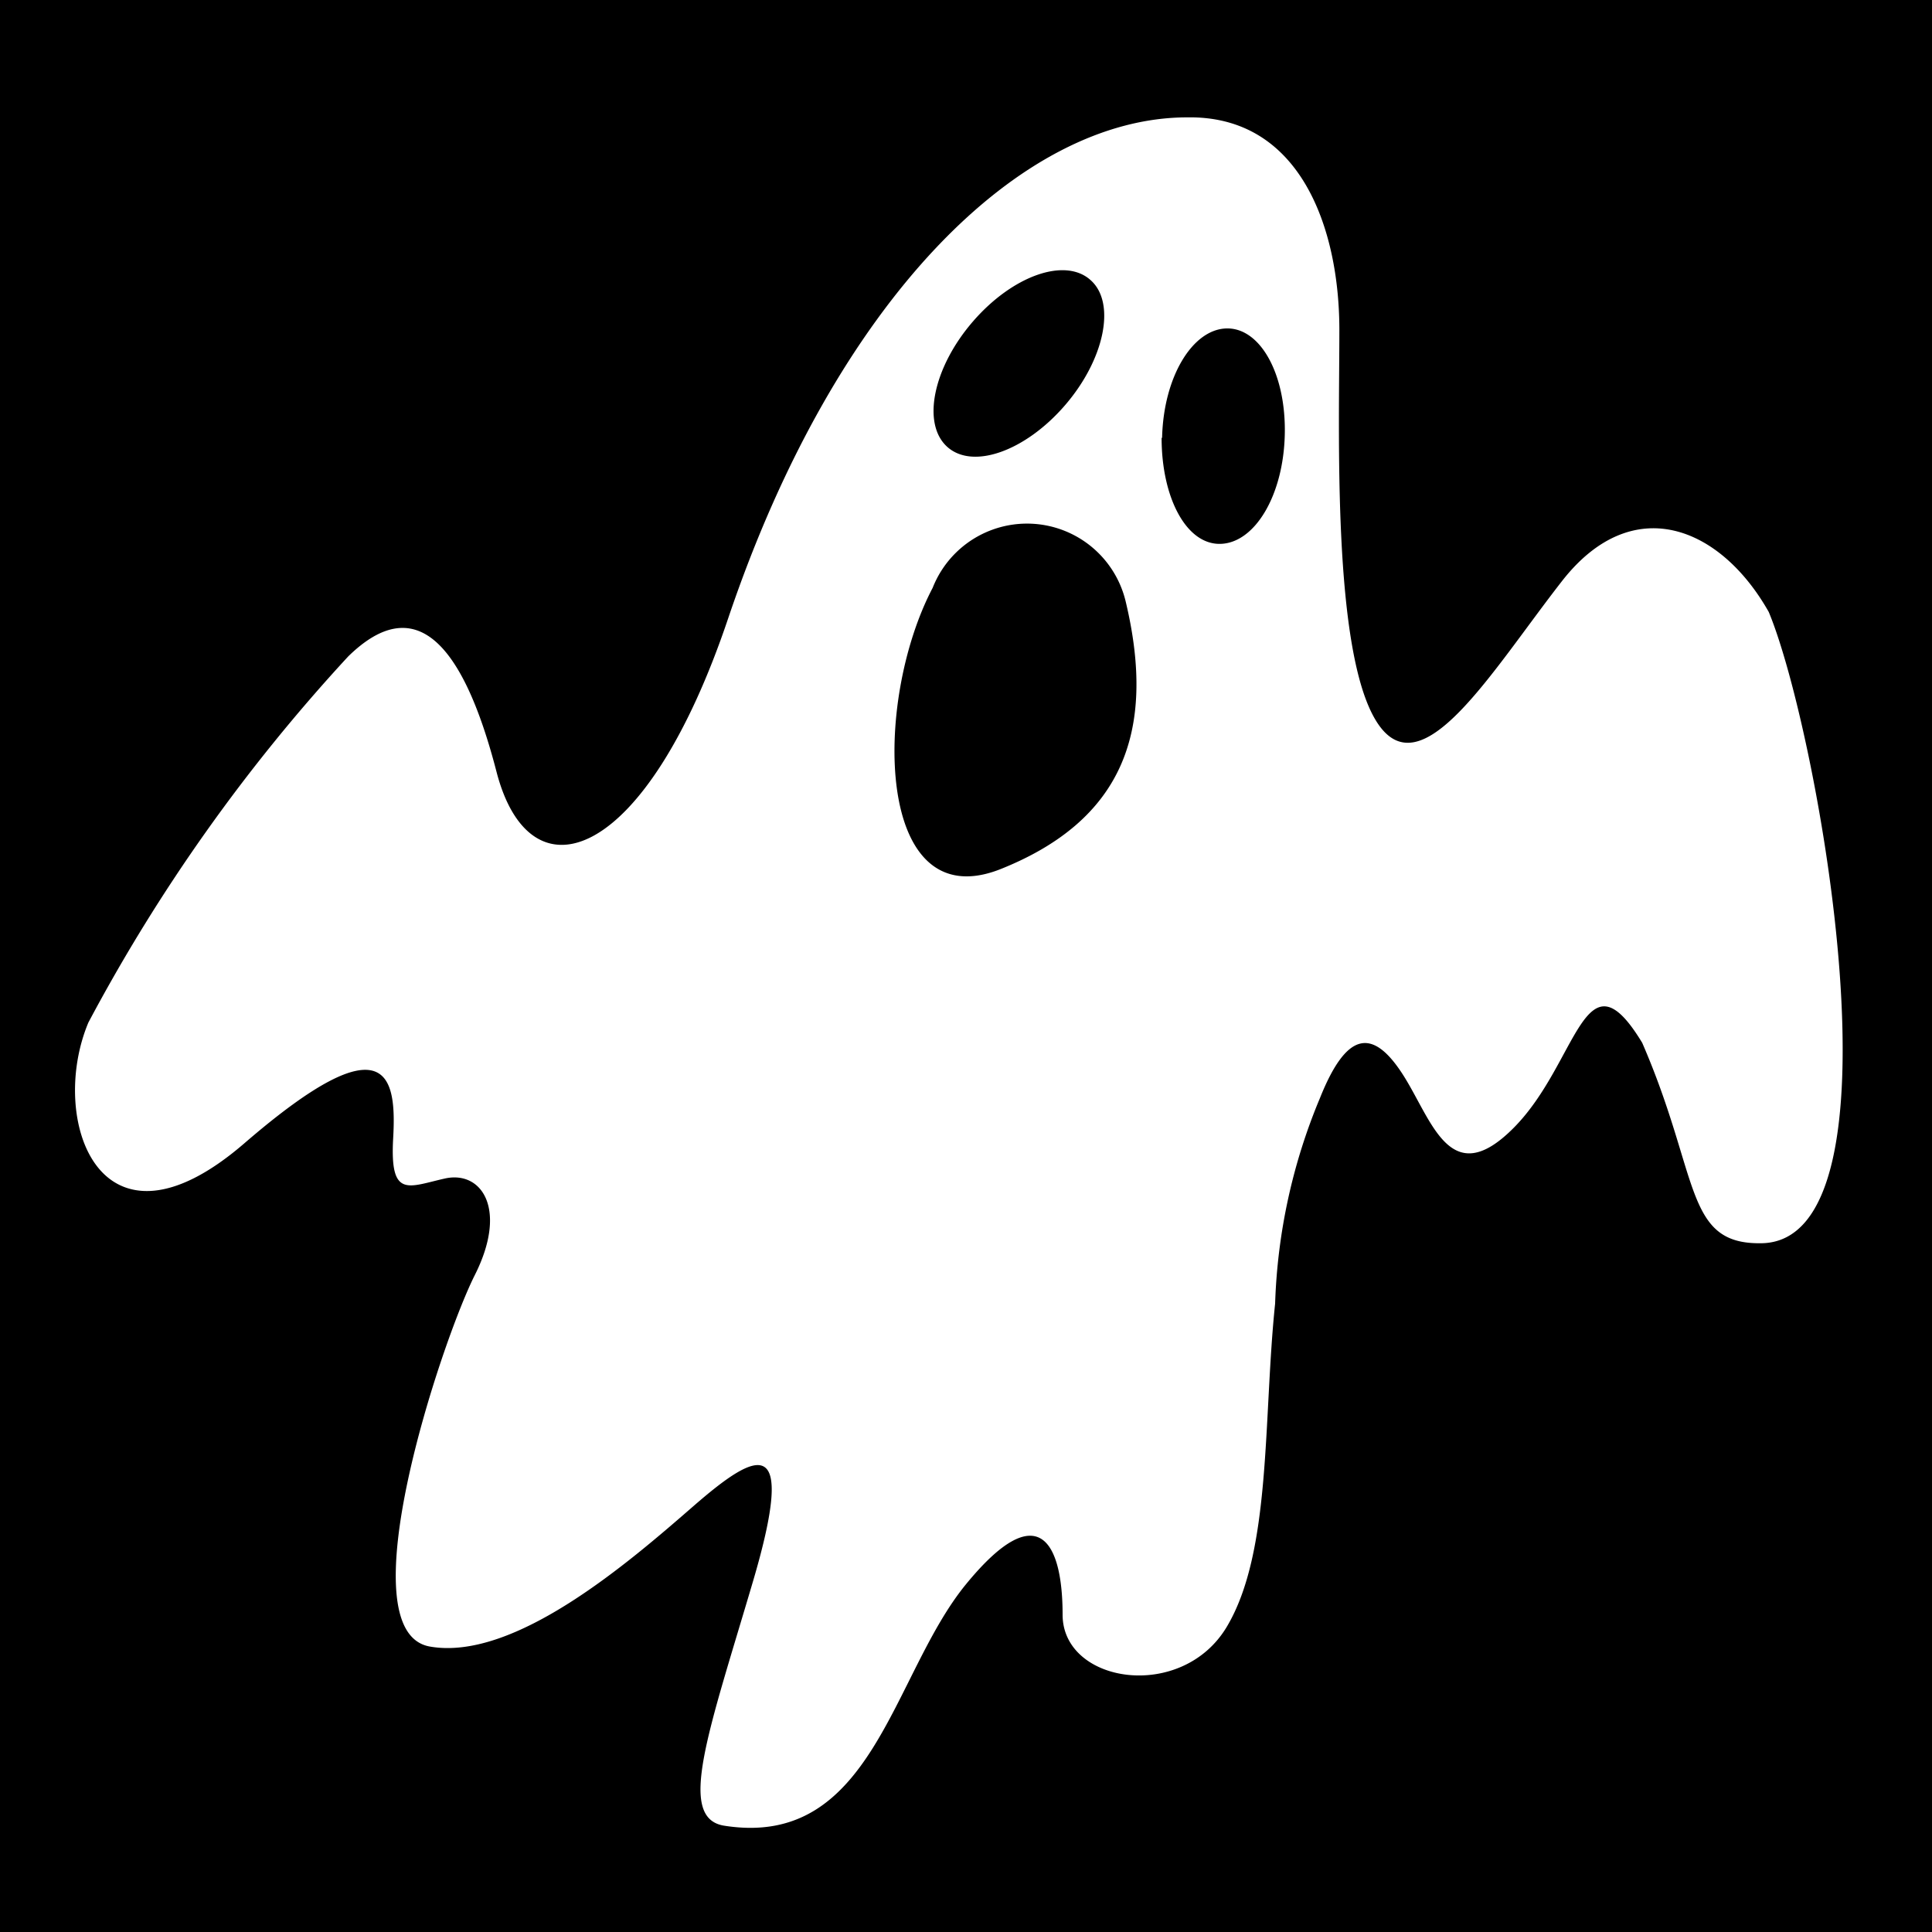
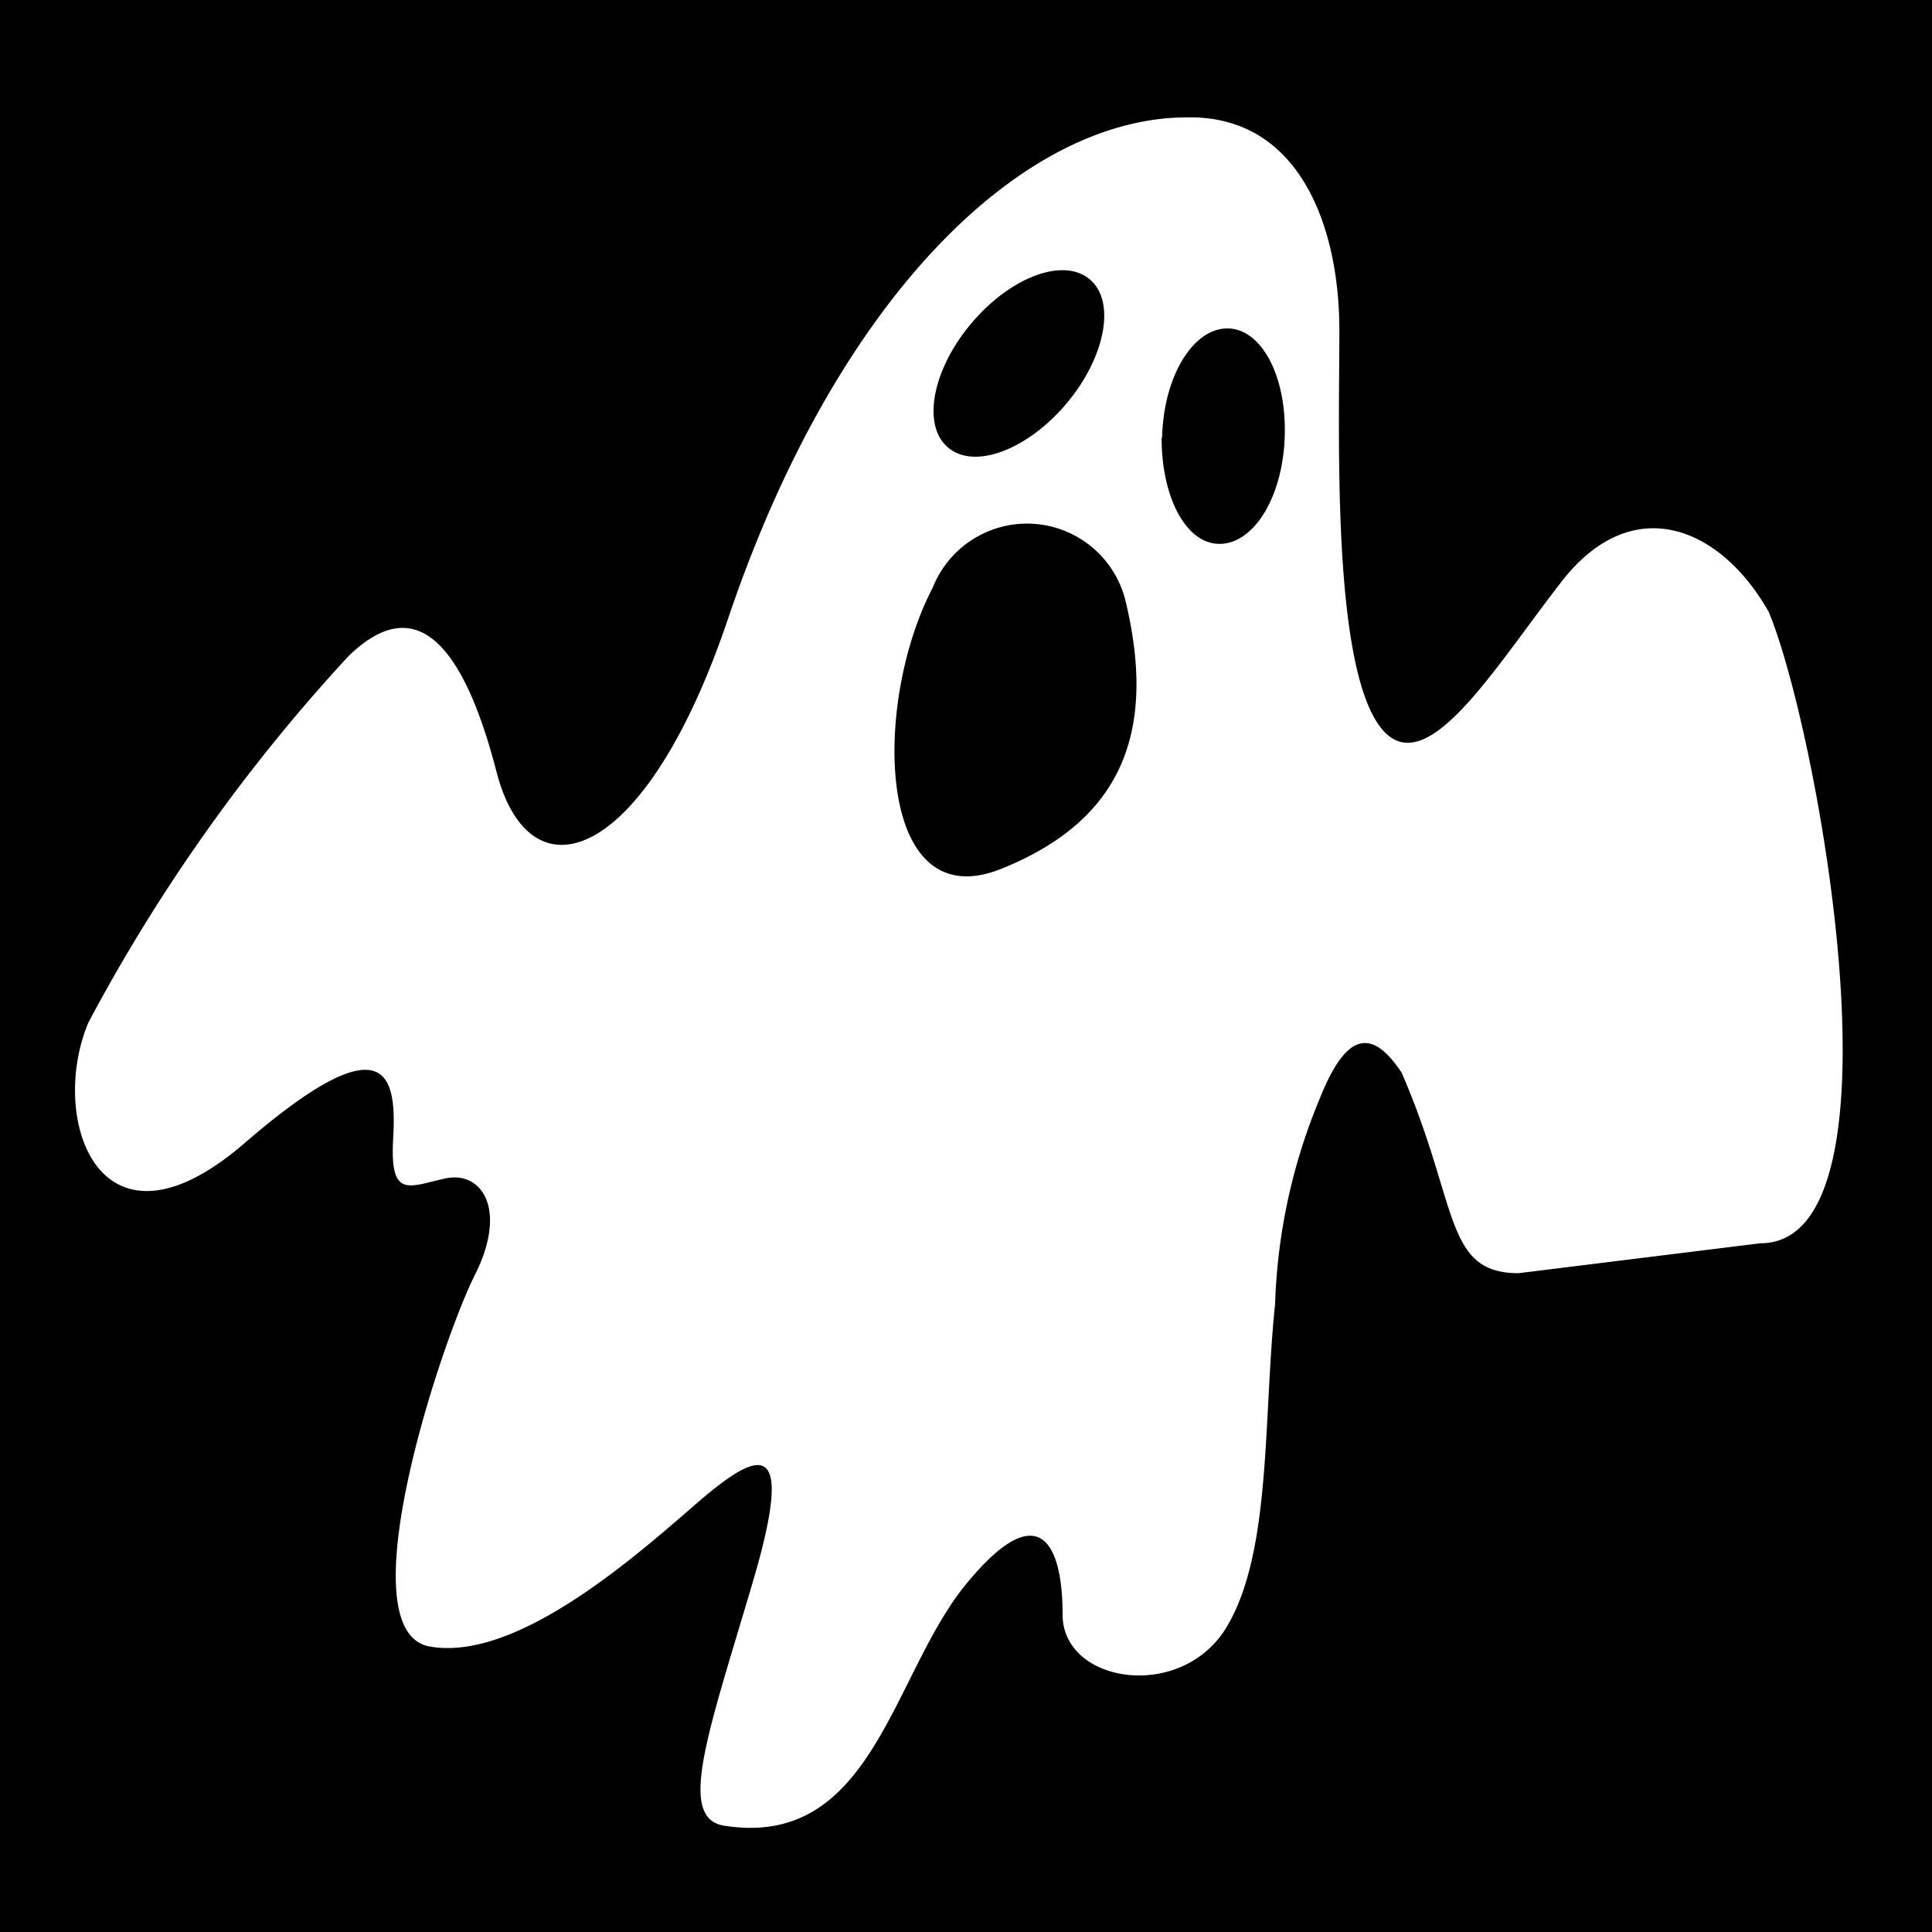
<svg xmlns="http://www.w3.org/2000/svg" id="レイヤー_1" data-name="レイヤー 1" viewBox="0 0 40 40">
  <defs>
    <style>.cls-1{fill:#fff;}.cls-2{fill:#000000;}</style>
  </defs>
  <title>discripter</title>
-   <rect class="cls-1" width="40" height="40" />
-   <path class="cls-2" d="M40,40H0V0H40V40h0ZM36.45,25.74c3.11,0,1.2-10.6.17-13.07-1-1.77-2.82-2.51-4.28-.64s-2.92,4.37-3.84,2.91-0.77-6-.77-8.11-0.81-4.44-3.15-4.4c-3.44,0-7.27,3.76-9.5,10.36-1.7,5.06-4.1,5.89-4.8,3.19s-1.69-3.74-3.07-2.39a36.2,36.2,0,0,0-5.38,7.58c-0.84,2,.23,5.09,3.23,2.5s3.15-1.35,3.08-.1,0.31,1,1.07.83,1.31,0.63.62,2-2.69,7.38-.93,7.69,4.15-1.77,5.46-2.91,2.15-1.56,1.23,1.56S14,37.65,15,37.8c3.07,0.48,3.46-3.12,5-5S22,32,22,33.43s2.47,1.81,3.4.25,0.75-4.3,1-6.69a12,12,0,0,1,.93-4.26c0.54-1.35,1.07-1.46,1.69-.52S30,24.7,31.34,23.35,32.8,19.61,34,21.59c1.19,2.74.87,4.15,2.42,4.15h0ZM22.58,5.8c-0.53-.48-1.62-0.09-2.44.86s-1.06,2.11-.53,2.59,1.62,0.09,2.44-.86,1.06-2.12.53-2.59h0Zm1.47,3.27c0,1.23.51,2.21,1.22,2.19s1.3-1,1.33-2.26S26.09,6.78,25.39,6.8s-1.3,1-1.33,2.26h0ZM20.7,18c2.52-1,3.25-2.83,2.61-5.53a2.1,2.1,0,0,0-4-.3C18.06,14.55,18.13,19,20.7,18h0Z" />
+   <path class="cls-2" d="M40,40H0V0H40V40h0ZM36.45,25.74c3.11,0,1.2-10.6.17-13.07-1-1.77-2.82-2.51-4.28-.64s-2.92,4.37-3.84,2.91-0.77-6-.77-8.11-0.81-4.44-3.15-4.4c-3.44,0-7.27,3.76-9.5,10.36-1.7,5.06-4.1,5.89-4.8,3.19s-1.69-3.74-3.07-2.39a36.2,36.2,0,0,0-5.38,7.58c-0.84,2,.23,5.09,3.23,2.5s3.15-1.35,3.08-.1,0.31,1,1.07.83,1.31,0.63.62,2-2.69,7.38-.93,7.69,4.15-1.77,5.46-2.91,2.15-1.56,1.23,1.56S14,37.65,15,37.8c3.07,0.48,3.46-3.12,5-5S22,32,22,33.43s2.47,1.81,3.4.25,0.75-4.3,1-6.69a12,12,0,0,1,.93-4.26c0.54-1.35,1.07-1.46,1.69-.52c1.19,2.74.87,4.15,2.42,4.15h0ZM22.58,5.8c-0.53-.48-1.62-0.09-2.44.86s-1.06,2.11-.53,2.59,1.62,0.09,2.44-.86,1.06-2.12.53-2.59h0Zm1.47,3.27c0,1.23.51,2.21,1.22,2.19s1.3-1,1.33-2.26S26.09,6.78,25.39,6.8s-1.3,1-1.33,2.26h0ZM20.7,18c2.52-1,3.25-2.83,2.61-5.53a2.1,2.1,0,0,0-4-.3C18.06,14.55,18.13,19,20.7,18h0Z" />
</svg>